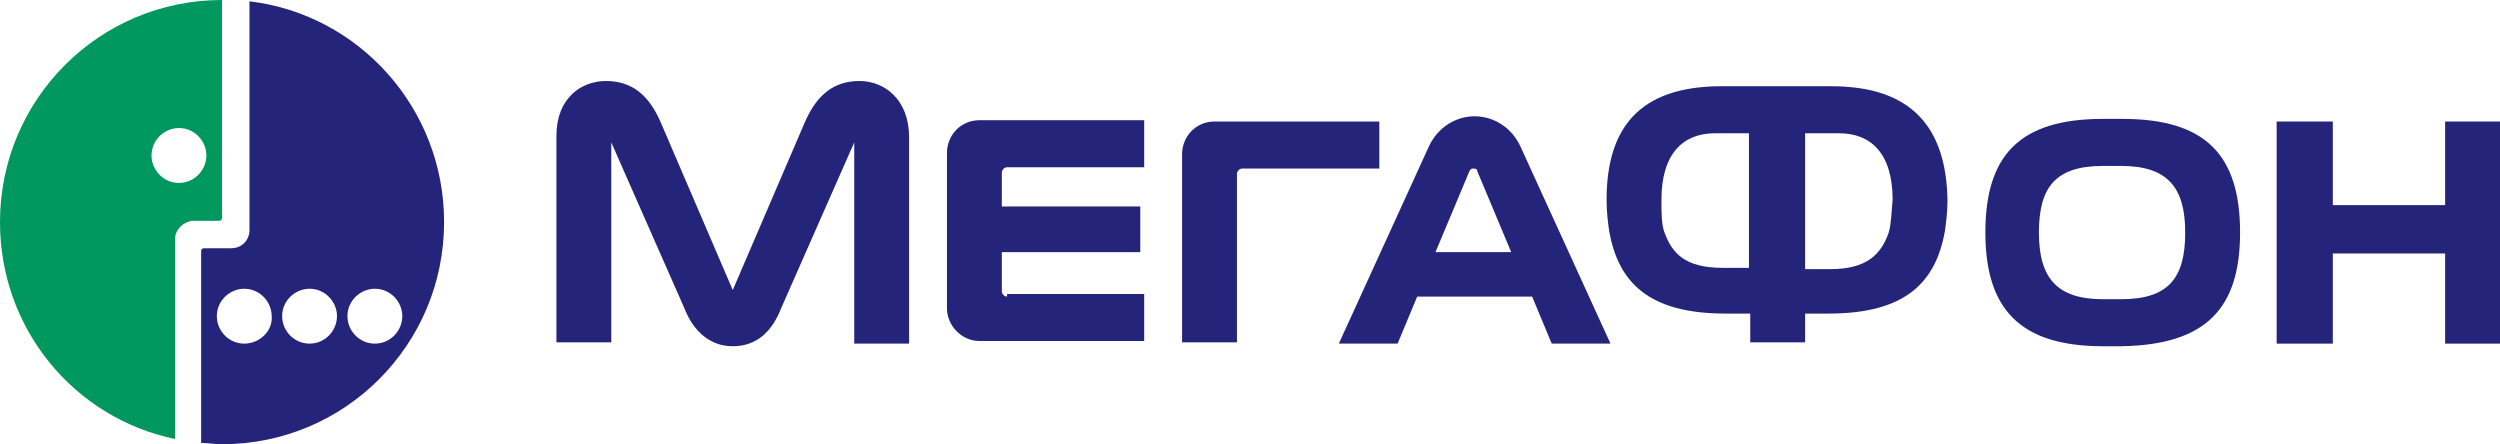
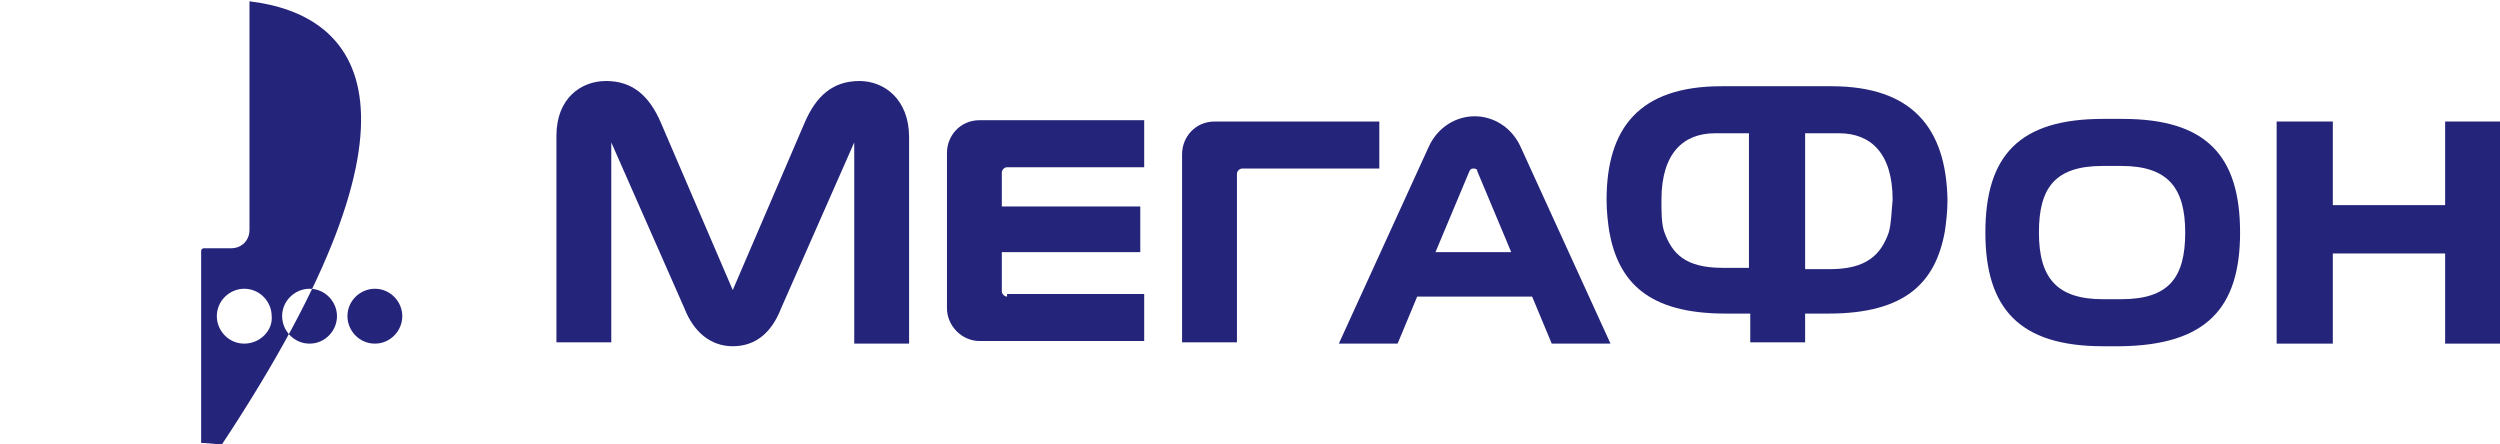
<svg xmlns="http://www.w3.org/2000/svg" width="2313" height="411" viewBox="0 0 2313 411" fill="none">
-   <path d="M230.817 1.209V212.753C230.817 222.424 223.566 229.676 213.898 229.676H188.52C187.312 229.676 186.104 230.885 186.104 232.094V409.791C192.146 409.791 198.188 411 205.439 411C319.035 411 410.878 319.129 410.878 205.5C410.878 100.332 332.328 13.297 230.817 1.209ZM225.983 317.921C211.481 317.921 200.605 305.832 200.605 292.535C200.605 278.029 212.69 267.15 225.983 267.15C240.484 267.15 251.361 279.238 251.361 292.535C252.569 305.832 240.484 317.921 225.983 317.921V317.921ZM286.406 317.921C271.904 317.921 261.028 305.832 261.028 292.535C261.028 278.029 273.113 267.15 286.406 267.15C300.908 267.15 311.784 279.238 311.784 292.535C311.784 305.832 300.908 317.921 286.406 317.921ZM346.829 317.921C332.328 317.921 321.451 305.832 321.451 292.535C321.451 278.029 333.536 267.15 346.829 267.15C361.331 267.15 372.207 279.238 372.207 292.535C372.207 305.832 361.331 317.921 346.829 317.921Z" fill="#25247B" />
-   <path d="M0 205.5C0 304.624 68.882 386.823 161.934 406.165V221.215C161.934 212.753 169.185 205.5 177.644 204.291H203.022C204.23 204.291 205.439 203.082 205.439 201.873V0C91.843 0 0 91.871 0 205.5ZM165.56 169.235C151.058 169.235 140.182 157.147 140.182 143.85C140.182 129.344 152.266 118.465 165.56 118.465C180.061 118.465 190.937 130.553 190.937 143.85C190.937 157.147 180.061 169.235 165.56 169.235Z" fill="#00985F" />
+   <path d="M230.817 1.209V212.753C230.817 222.424 223.566 229.676 213.898 229.676H188.52C187.312 229.676 186.104 230.885 186.104 232.094V409.791C192.146 409.791 198.188 411 205.439 411C410.878 100.332 332.328 13.297 230.817 1.209ZM225.983 317.921C211.481 317.921 200.605 305.832 200.605 292.535C200.605 278.029 212.69 267.15 225.983 267.15C240.484 267.15 251.361 279.238 251.361 292.535C252.569 305.832 240.484 317.921 225.983 317.921V317.921ZM286.406 317.921C271.904 317.921 261.028 305.832 261.028 292.535C261.028 278.029 273.113 267.15 286.406 267.15C300.908 267.15 311.784 279.238 311.784 292.535C311.784 305.832 300.908 317.921 286.406 317.921ZM346.829 317.921C332.328 317.921 321.451 305.832 321.451 292.535C321.451 278.029 333.536 267.15 346.829 267.15C361.331 267.15 372.207 279.238 372.207 292.535C372.207 305.832 361.331 317.921 346.829 317.921Z" fill="#25247B" />
  <path d="M2262.24 112.421V189.785H2158.32V112.421H2106.35V317.921H2158.32V234.512H2262.24V317.921H2313V112.421L2262.24 112.421Z" fill="#25247B" />
  <path d="M795.169 74.947C771 74.947 755.29 88.244 744.414 113.629L677.949 268.359L611.483 113.629C600.607 88.244 584.897 74.947 560.728 74.947C537.767 74.947 514.806 90.662 514.806 125.718V316.712H565.561V131.762L633.235 285.282C641.695 307.041 657.405 320.338 677.949 320.338C699.701 320.338 714.202 307.041 722.662 285.282L790.336 131.762V317.921H841.091V126.926C841.091 91.871 818.13 74.947 795.169 74.947Z" fill="#25247B" />
  <path d="M876.136 141.432V285.282C876.136 300.997 889.43 315.503 906.348 315.503H1058.61V271.985H931.726V274.403C929.309 274.403 926.892 271.985 926.892 269.568V233.303H1054.99V190.994H926.892V159.565C926.892 157.147 929.309 154.729 931.726 154.729H1058.61V111.212H906.348C888.221 111.212 876.136 125.718 876.136 141.432V141.432Z" fill="#25247B" />
  <path d="M1276.14 112.421H1123.87C1105.74 112.421 1093.66 126.926 1093.66 142.641V316.712H1144.42V160.774C1144.42 158.356 1146.83 155.938 1149.25 155.938H1276.14V112.421V112.421Z" fill="#25247B" />
  <path d="M1406.65 135.388C1398.19 117.256 1381.27 107.585 1364.36 107.585C1347.44 107.585 1330.52 117.256 1322.06 135.388L1238.68 317.921H1293.06L1311.18 274.403H1417.53L1435.66 317.921H1490.04L1406.65 135.388V135.388ZM1328.1 233.303L1359.52 158.356C1360.73 155.938 1361.94 155.938 1363.15 155.938C1364.36 155.938 1366.77 155.938 1366.77 158.356L1398.19 233.303H1328.1Z" fill="#25247B" />
  <path d="M1963.75 110.003H1945.63C1868.29 110.003 1836.87 143.85 1836.87 215.171C1836.87 285.282 1868.29 320.338 1945.63 320.338H1962.55C2041.1 319.129 2072.52 285.282 2072.52 215.171C2072.52 143.85 2041.1 110.003 1963.75 110.003V110.003ZM1962.55 276.821H1945.63C1903.33 276.821 1886.41 257.479 1886.41 215.171C1886.41 174.071 1900.91 153.521 1945.63 153.521H1962.55C2006.05 153.521 2021.76 174.071 2021.76 215.171C2021.76 257.479 2006.05 276.821 1962.55 276.821Z" fill="#25247B" />
  <path d="M1694.27 79.782H1592.76C1516.62 79.782 1486.41 118.465 1486.41 184.95C1486.41 195.829 1487.62 205.5 1488.83 213.962C1497.29 261.106 1525.08 290.118 1596.38 290.118H1619.34V316.712H1670.1V290.118H1691.85C1763.15 290.118 1790.94 261.106 1799.4 213.962C1800.61 205.5 1801.82 195.829 1801.82 184.95C1800.61 118.465 1769.19 79.782 1694.27 79.782V79.782ZM1618.13 247.809H1593.96C1558.92 247.809 1546.83 234.512 1539.58 213.962C1537.17 206.709 1537.17 195.829 1537.17 184.95C1537.17 141.432 1557.71 123.3 1586.71 123.3H1618.13V247.809ZM1747.44 215.171H1747.44C1740.19 235.721 1726.9 249.018 1693.06 249.018H1670.1V123.3H1701.52C1730.52 123.3 1751.06 141.432 1751.06 184.95C1749.86 197.038 1749.86 206.709 1747.44 215.171V215.171Z" fill="#25247B" />
</svg>